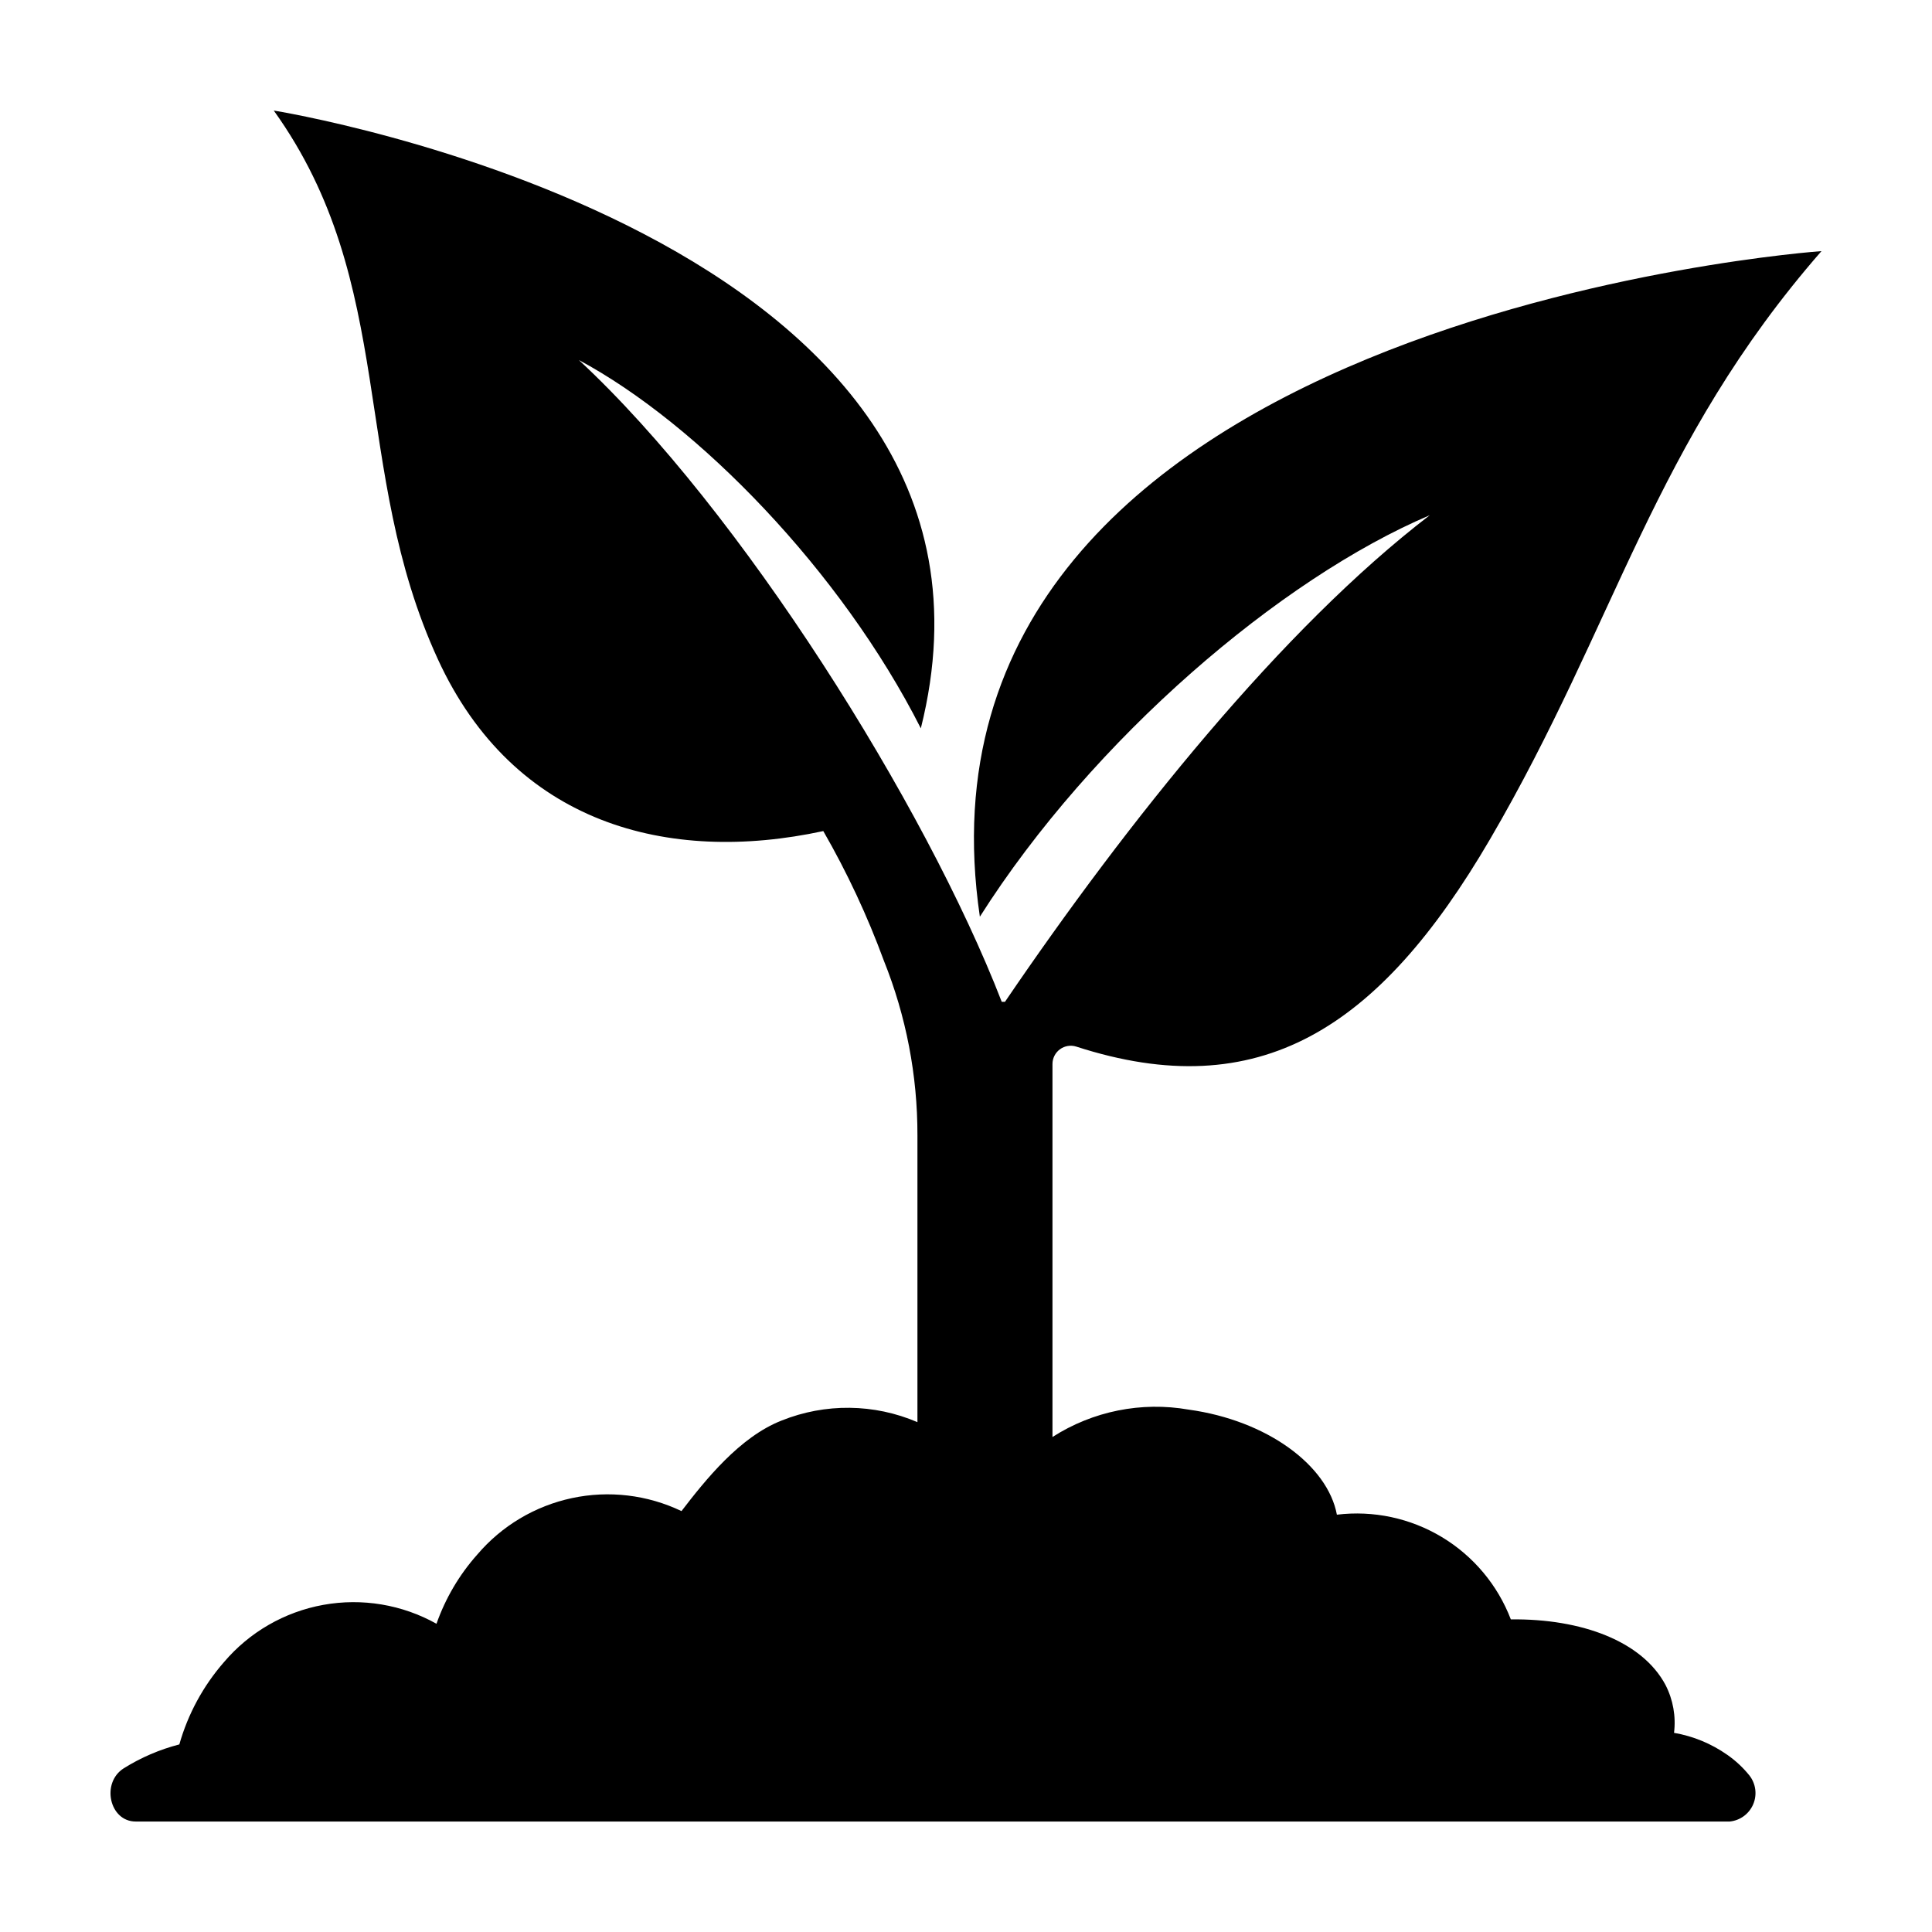
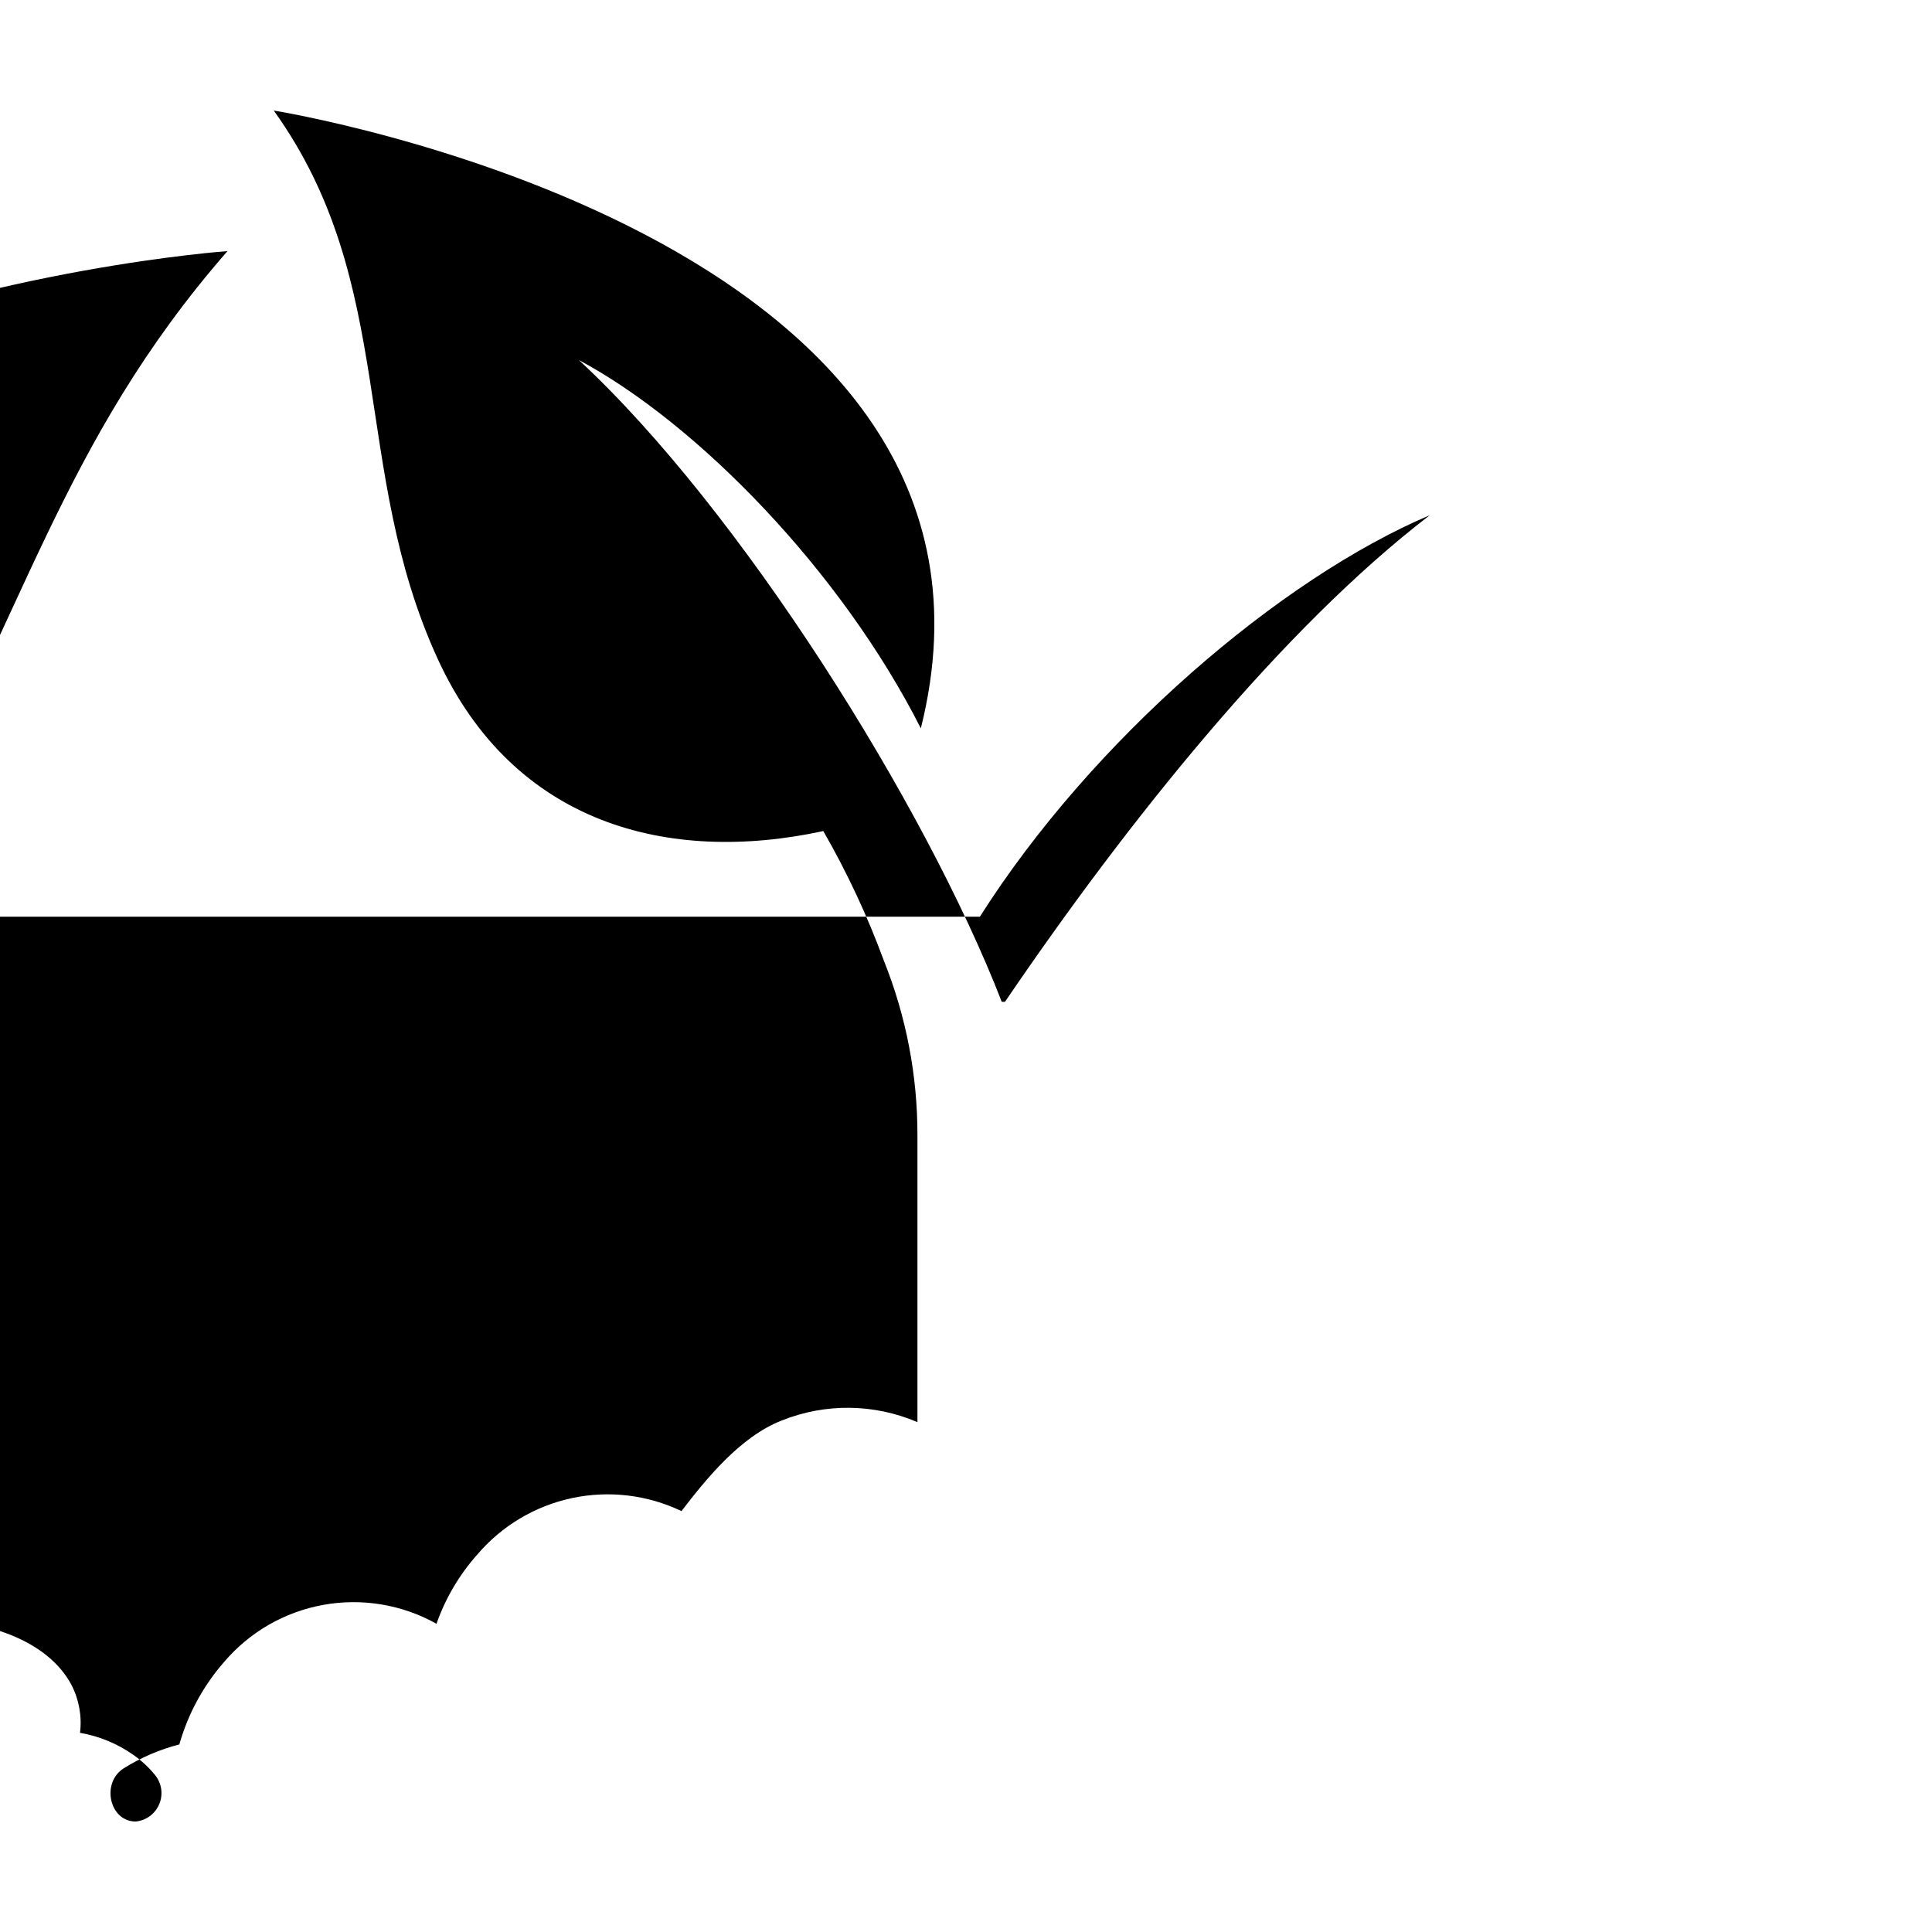
<svg xmlns="http://www.w3.org/2000/svg" fill="#000000" width="800px" height="800px" version="1.1" viewBox="144 144 512 512">
-   <path d="m403.68 386.93c29.941-47.176 79.707-89.617 119.22-106.39-39.102 29.992-80.074 81.137-112.57 128.95h-0.859c-20.203-52.16-69.207-130.34-112.07-170.08 31.562 16.906 69.574 56.016 90.629 97.609 32.891-131.09-171.48-163.72-171.48-163.72 32.969 45.953 20.277 94.922 43.492 145.41 20.066 43.637 60.941 54.43 102.14 45.535 6.312 10.969 11.68 22.457 16.047 34.336 5.91 14.727 8.934 30.453 8.902 46.316v75.988c-11.477-4.926-24.441-5.074-36.027-0.41-11.074 4.34-20.16 15.723-26.5 23.98v0.004c-9.035-4.324-19.242-5.535-29.035-3.445-9.793 2.086-18.621 7.356-25.105 14.984-4.754 5.344-8.418 11.566-10.789 18.316-9.113-5.094-19.711-6.863-29.98-5.008-10.273 1.852-19.582 7.219-26.336 15.172-5.508 6.309-9.551 13.758-11.832 21.812-5.215 1.344-10.188 3.484-14.75 6.34-6.043 3.848-3.769 14.094 3.184 14.094h422.43c2.754-0.27 5.141-2.023 6.227-4.57 1.086-2.551 0.691-5.484-1.023-7.66-1.684-2.086-3.652-3.918-5.852-5.449-4.215-2.961-9.031-4.949-14.105-5.824 0.535-4.367-0.254-8.793-2.269-12.707-6.152-11.539-22.148-17.574-40.984-17.363-3.488-9.102-9.918-16.777-18.27-21.805-8.355-5.027-18.148-7.117-27.824-5.938-2.461-13.129-18.551-24.984-39.277-27.844-12.52-2.195-25.402 0.395-36.098 7.258v-98.848c0-1.543 0.738-2.992 1.98-3.902 1.246-0.914 2.848-1.18 4.32-0.715 48.43 15.68 80.25-4.602 109.65-54.938 33.586-57.508 43.234-104.77 87.848-155.87 0 0-246.46 17.32-223.04 176.39z" />
+   <path d="m403.68 386.93c29.941-47.176 79.707-89.617 119.22-106.39-39.102 29.992-80.074 81.137-112.57 128.95h-0.859c-20.203-52.16-69.207-130.34-112.07-170.08 31.562 16.906 69.574 56.016 90.629 97.609 32.891-131.09-171.48-163.72-171.48-163.72 32.969 45.953 20.277 94.922 43.492 145.41 20.066 43.637 60.941 54.43 102.14 45.535 6.312 10.969 11.68 22.457 16.047 34.336 5.91 14.727 8.934 30.453 8.902 46.316v75.988c-11.477-4.926-24.441-5.074-36.027-0.41-11.074 4.34-20.16 15.723-26.5 23.98v0.004c-9.035-4.324-19.242-5.535-29.035-3.445-9.793 2.086-18.621 7.356-25.105 14.984-4.754 5.344-8.418 11.566-10.789 18.316-9.113-5.094-19.711-6.863-29.98-5.008-10.273 1.852-19.582 7.219-26.336 15.172-5.508 6.309-9.551 13.758-11.832 21.812-5.215 1.344-10.188 3.484-14.75 6.34-6.043 3.848-3.769 14.094 3.184 14.094c2.754-0.27 5.141-2.023 6.227-4.57 1.086-2.551 0.691-5.484-1.023-7.66-1.684-2.086-3.652-3.918-5.852-5.449-4.215-2.961-9.031-4.949-14.105-5.824 0.535-4.367-0.254-8.793-2.269-12.707-6.152-11.539-22.148-17.574-40.984-17.363-3.488-9.102-9.918-16.777-18.27-21.805-8.355-5.027-18.148-7.117-27.824-5.938-2.461-13.129-18.551-24.984-39.277-27.844-12.52-2.195-25.402 0.395-36.098 7.258v-98.848c0-1.543 0.738-2.992 1.98-3.902 1.246-0.914 2.848-1.18 4.32-0.715 48.43 15.68 80.25-4.602 109.65-54.938 33.586-57.508 43.234-104.77 87.848-155.87 0 0-246.46 17.32-223.04 176.39z" />
</svg>